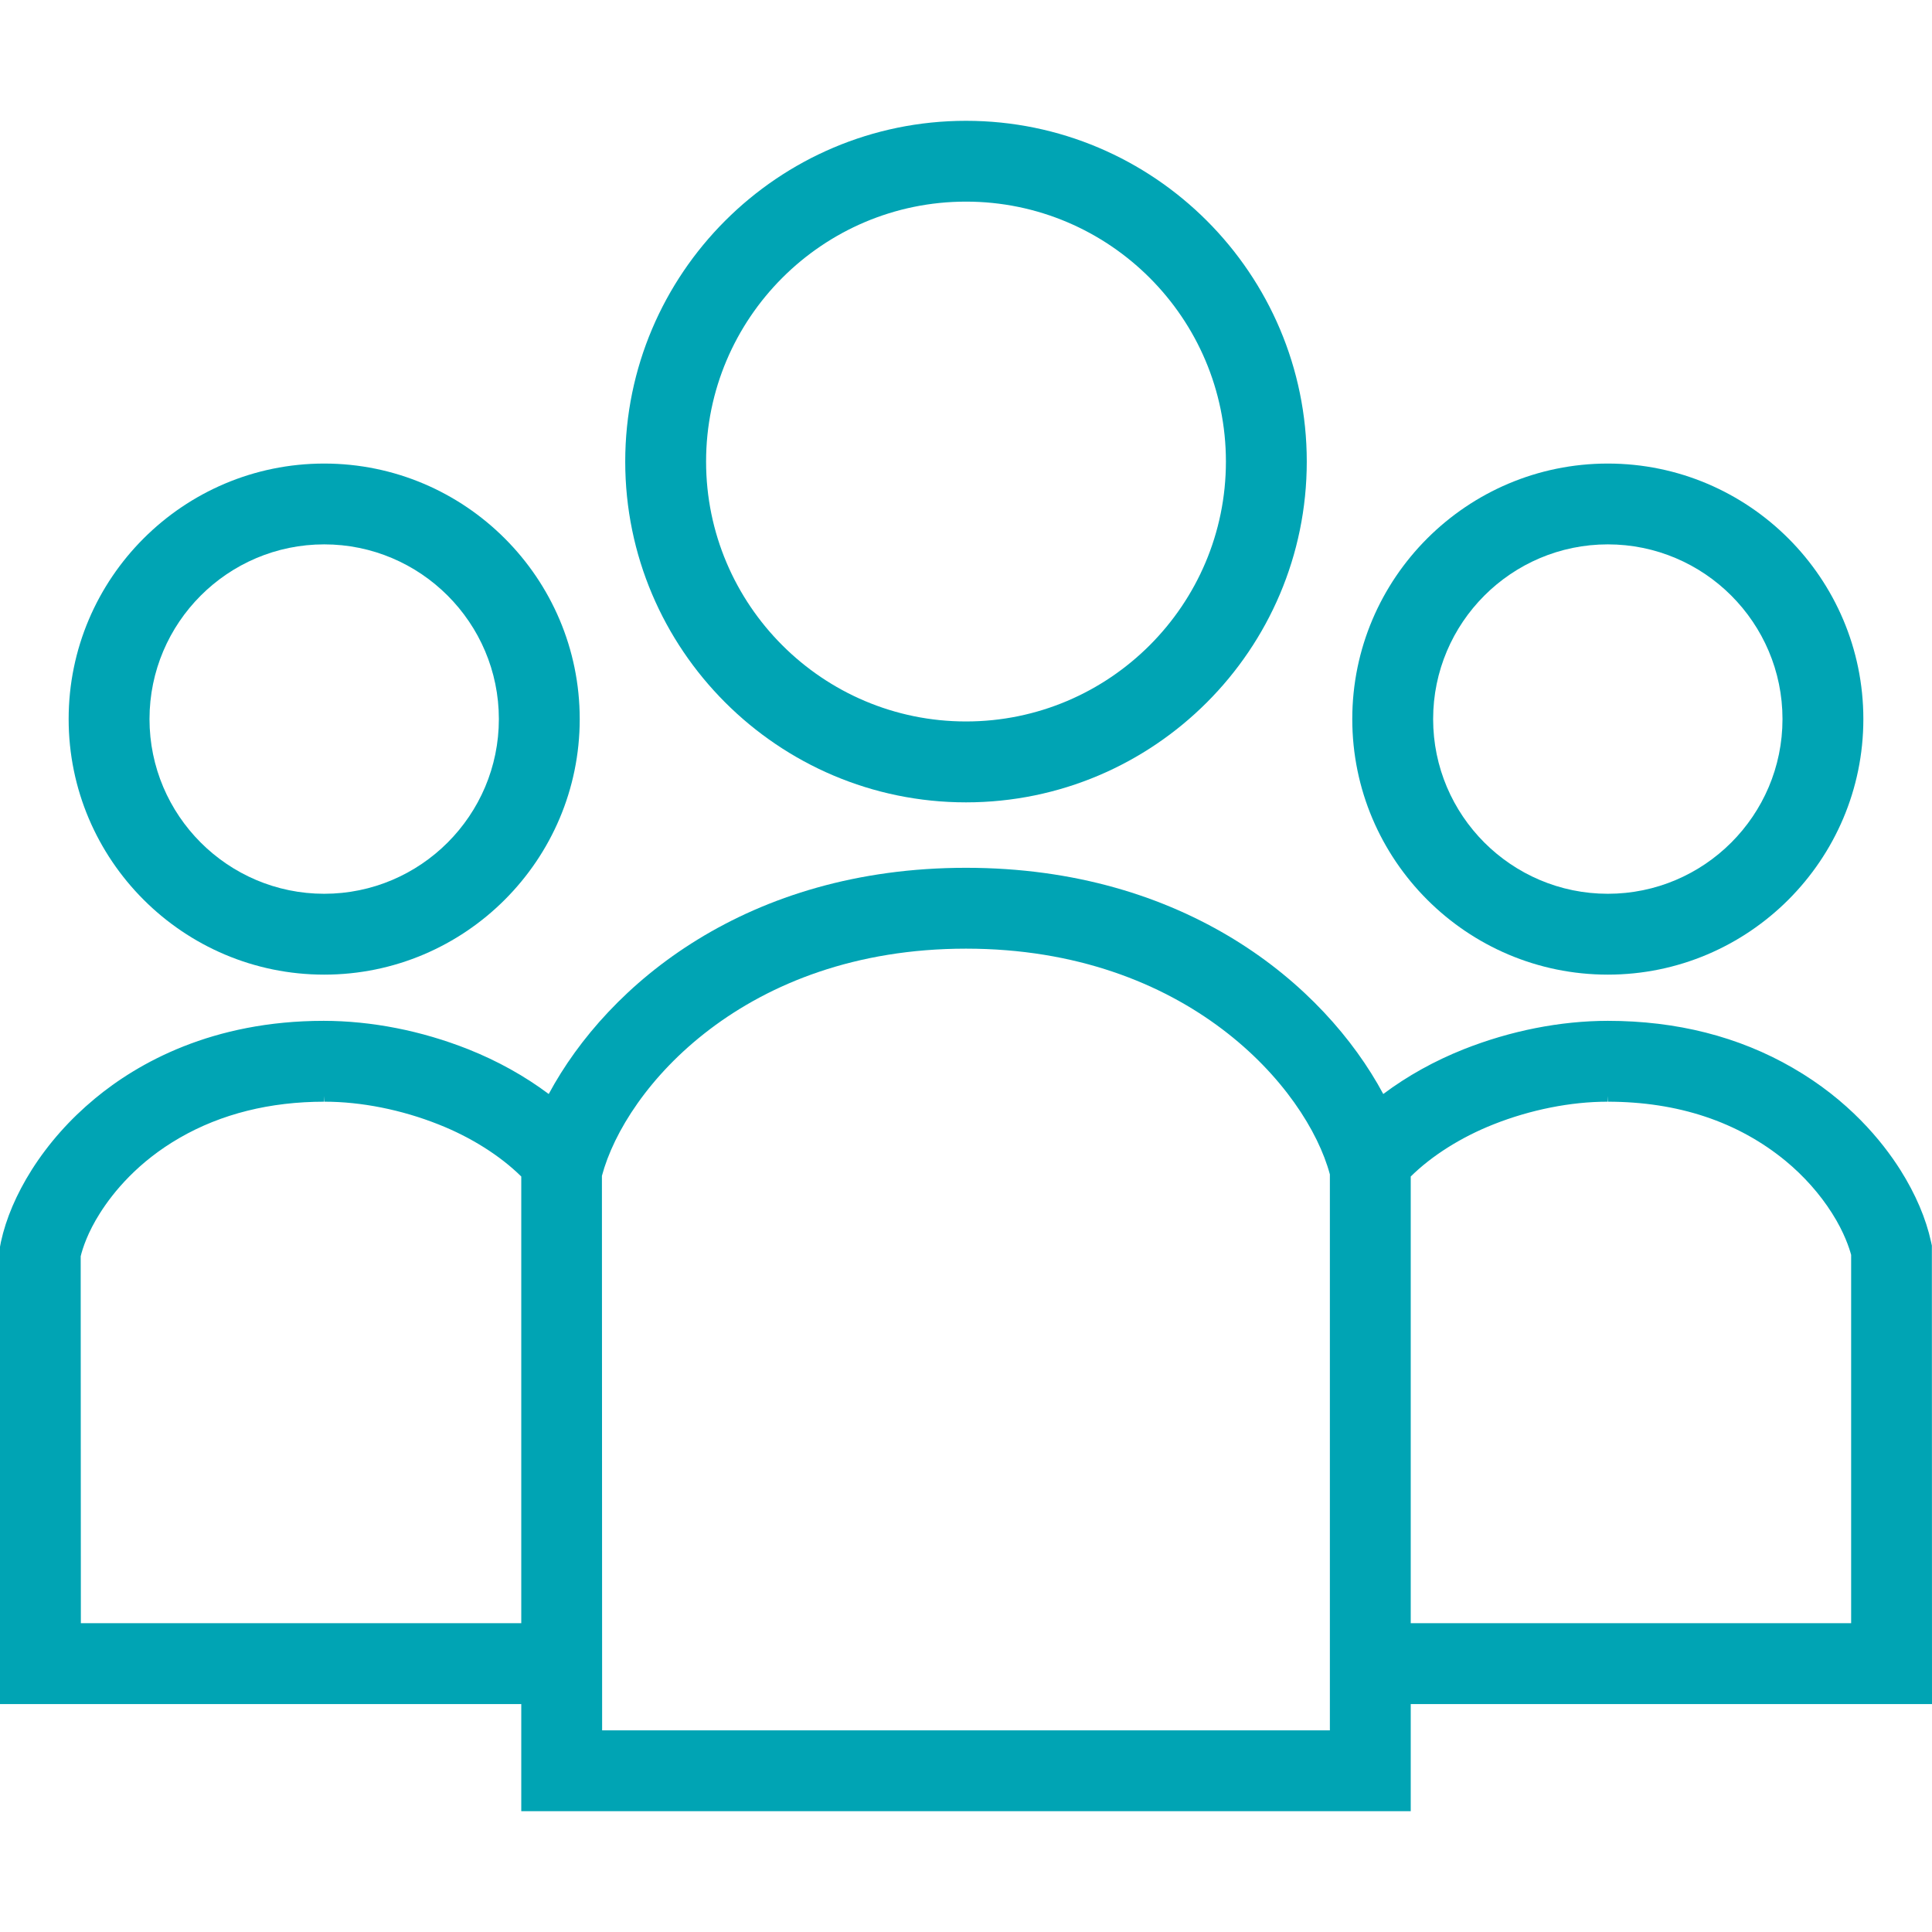
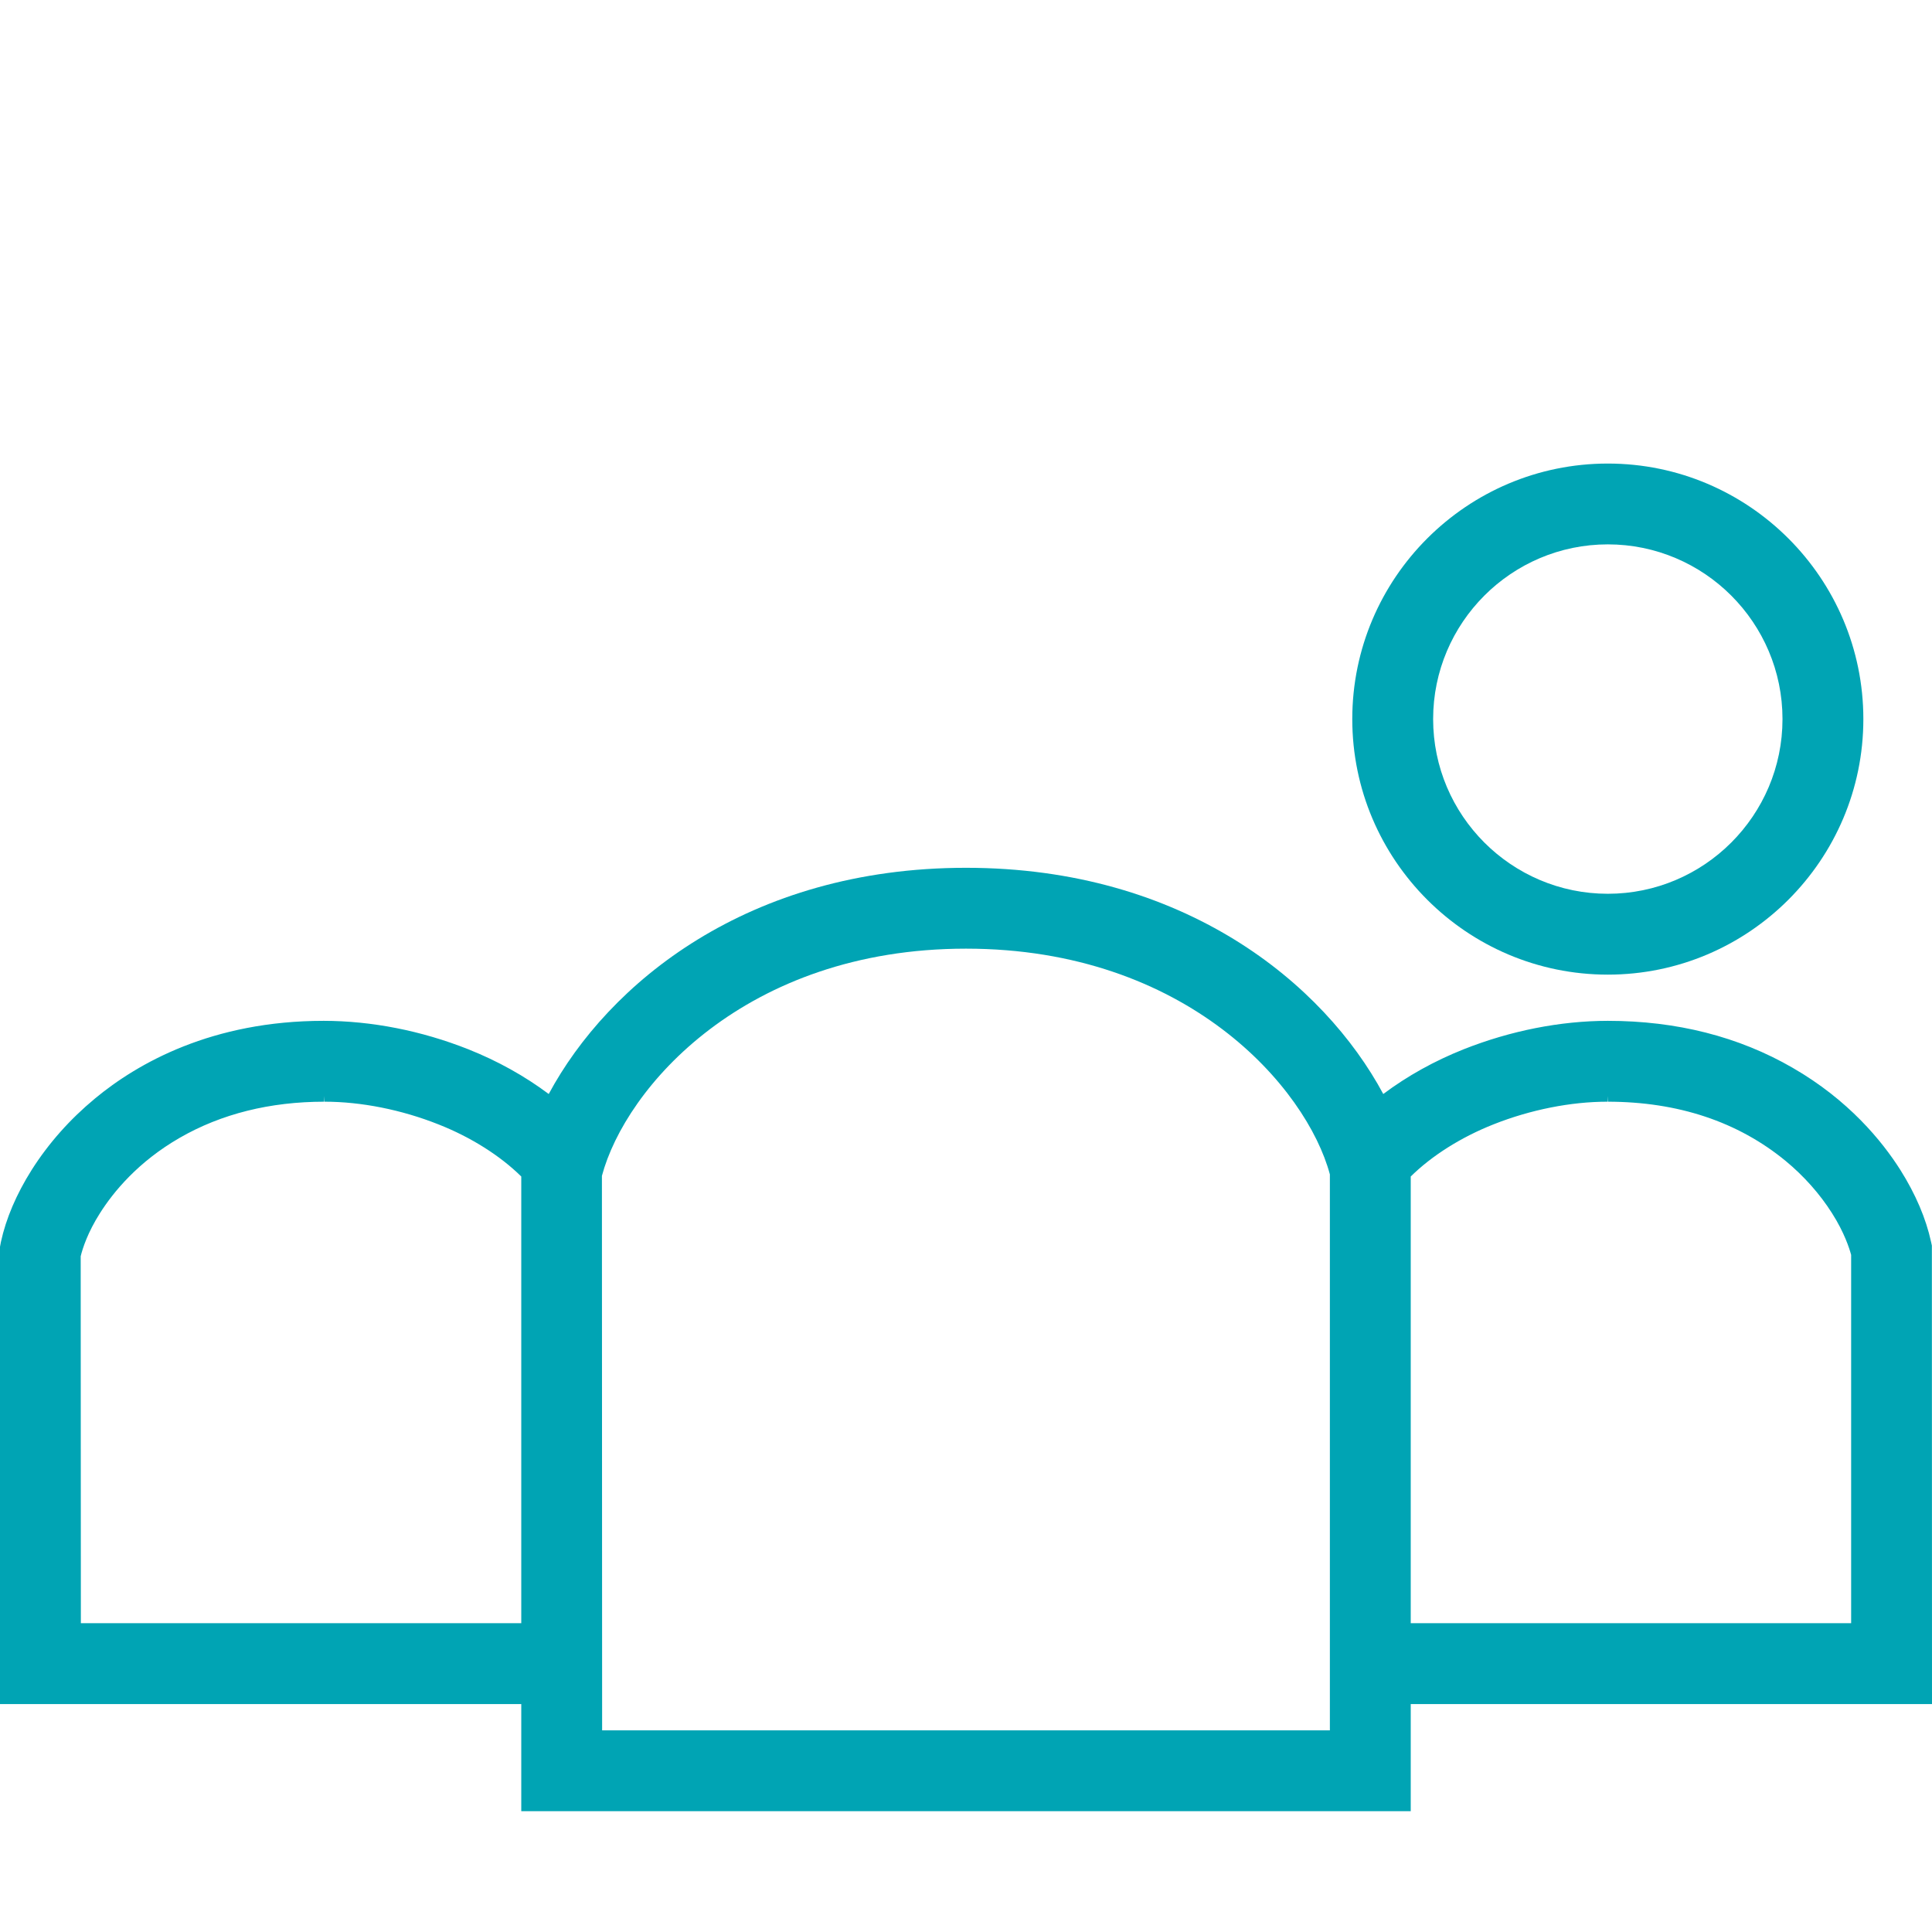
<svg xmlns="http://www.w3.org/2000/svg" width="47" height="47" viewBox="0 0 47 47" fill="none">
-   <path d="M7.887 23.71C11.315 23.71 14.103 20.921 14.103 17.493C14.103 14.065 11.315 11.277 7.887 11.277C4.459 11.277 1.67 14.065 1.67 17.493C1.67 20.921 4.459 23.71 7.887 23.71ZM7.887 13.243C10.23 13.243 12.136 15.15 12.136 17.493C12.136 19.836 10.23 21.743 7.887 21.743C5.543 21.743 3.637 19.836 3.637 17.493C3.637 15.15 5.543 13.243 7.887 13.243Z" fill="#00A4B4" />
  <path d="M39.114 23.71C42.541 23.71 45.33 20.921 45.33 17.493C45.33 14.065 42.541 11.277 39.114 11.277C35.685 11.277 32.897 14.065 32.897 17.493C32.897 20.921 35.685 23.71 39.114 23.71ZM39.114 13.243C41.457 13.243 43.363 15.15 43.363 17.493C43.363 19.836 41.457 21.743 39.114 21.743C36.77 21.743 34.864 19.836 34.864 17.493C34.864 15.15 36.77 13.243 39.114 13.243Z" fill="#00A4B4" />
  <path d="M46.997 30.302L46.978 30.214C46.853 29.64 46.601 29.05 46.229 28.459C45.785 27.759 44.971 26.76 43.609 25.976C42.299 25.218 40.788 24.834 39.113 24.834C37.96 24.835 36.749 25.074 35.609 25.525C34.898 25.808 34.24 26.173 33.651 26.614C32.206 23.926 28.812 21.111 23.5 21.111C18.189 21.111 14.794 23.926 13.349 26.614C12.762 26.175 12.104 25.809 11.39 25.525C10.251 25.074 9.04 24.835 7.874 24.834C5.16 24.834 3.35 25.862 2.309 26.725C1.698 27.231 1.181 27.814 0.771 28.46C0.399 29.05 0.147 29.64 0.022 30.214L0 30.331V41.455H12.681V44.061H34.319V41.455H47L46.997 30.302ZM12.681 39.488H1.967L1.963 30.561C2.009 30.372 2.132 29.984 2.433 29.511C2.758 28.998 3.358 28.263 4.373 27.679C5.384 27.097 6.567 26.802 7.887 26.801L7.896 26.662V26.801C8.788 26.801 9.771 26.997 10.666 27.353C11.453 27.663 12.166 28.113 12.681 28.621V39.488H12.681ZM32.352 42.095H14.648L14.643 28.605C15.212 26.468 18.12 23.078 23.5 23.078C28.88 23.078 31.788 26.468 32.352 28.569V42.095ZM45.033 39.488H34.319V28.621C34.834 28.113 35.547 27.663 36.334 27.352C37.229 26.997 38.212 26.801 39.104 26.801V26.662L39.113 26.801C40.823 26.803 42.278 27.288 43.438 28.241C43.884 28.609 44.274 29.049 44.567 29.512C44.868 29.984 44.991 30.372 45.033 30.528V39.488Z" fill="#00A4B4" />
-   <path d="M23.5 19.519C28.071 19.519 31.79 15.8 31.79 11.229C31.79 6.658 28.071 2.939 23.5 2.939C18.93 2.939 15.21 6.658 15.21 11.229C15.21 15.8 18.93 19.519 23.5 19.519ZM23.5 4.905C26.987 4.905 29.823 7.742 29.823 11.229C29.823 14.715 26.987 17.551 23.5 17.551C20.013 17.551 17.177 14.715 17.177 11.229C17.177 7.742 20.013 4.905 23.5 4.905Z" fill="#00A4B4" />
</svg>